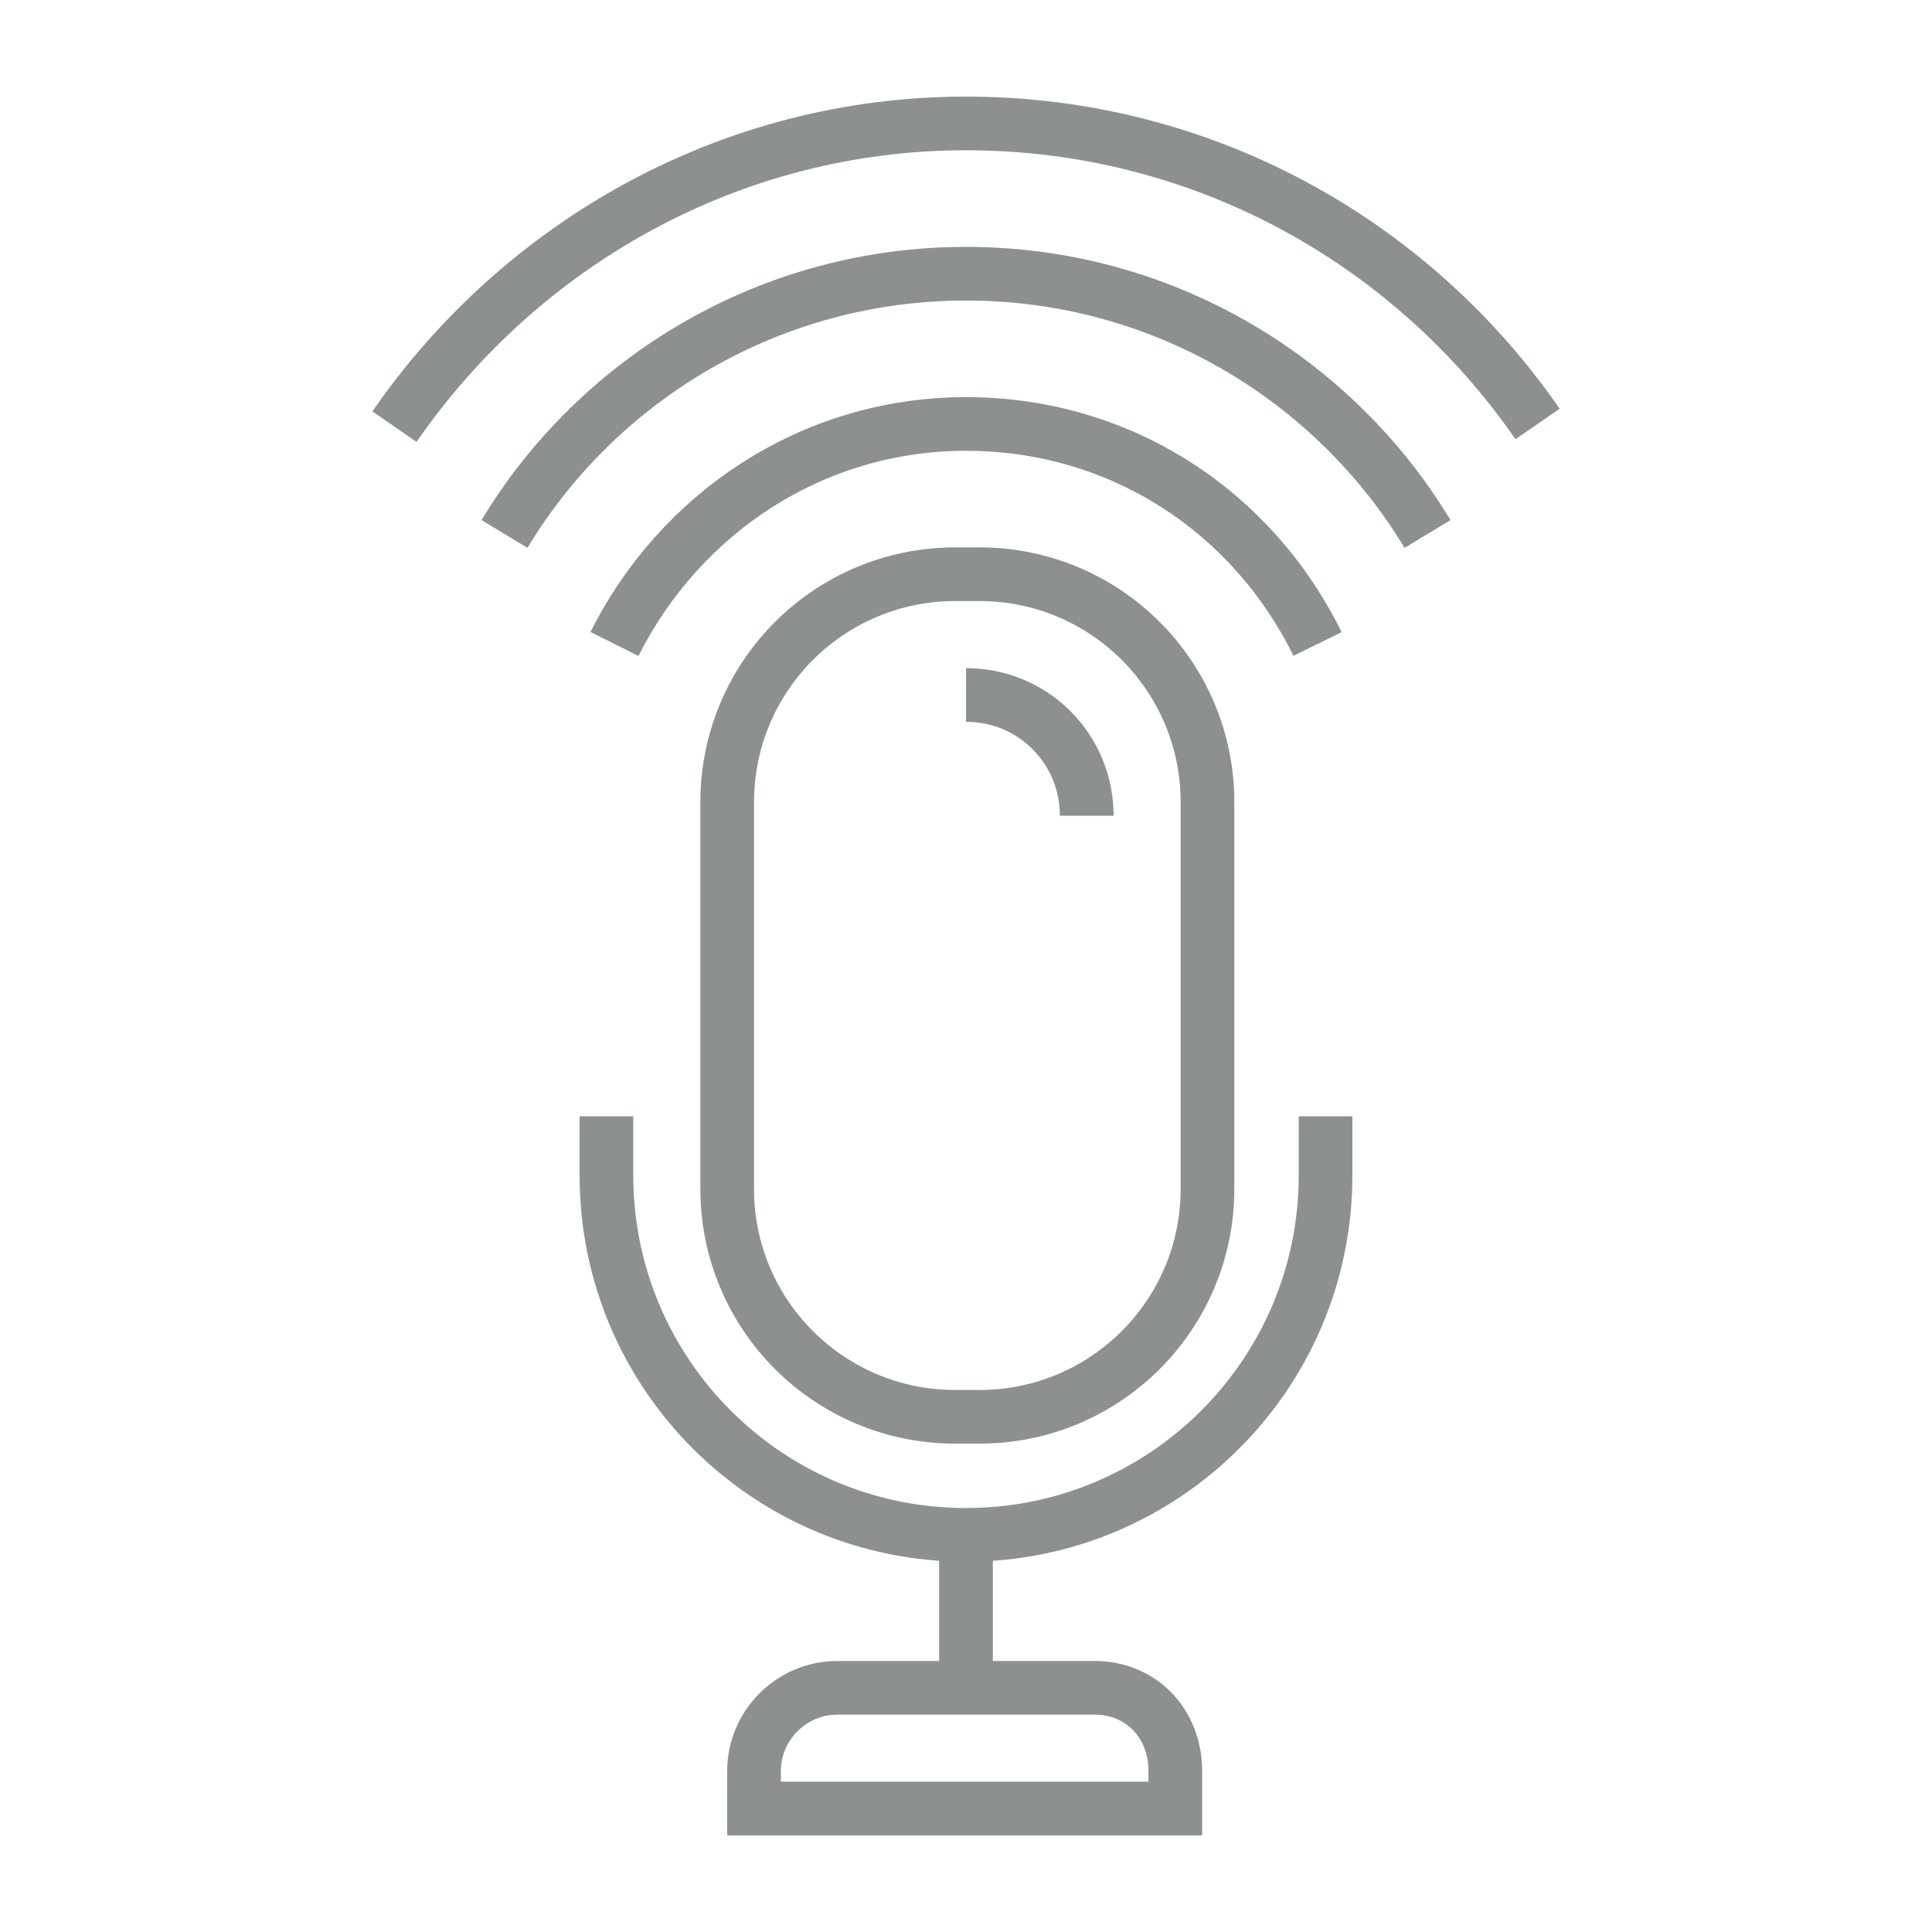
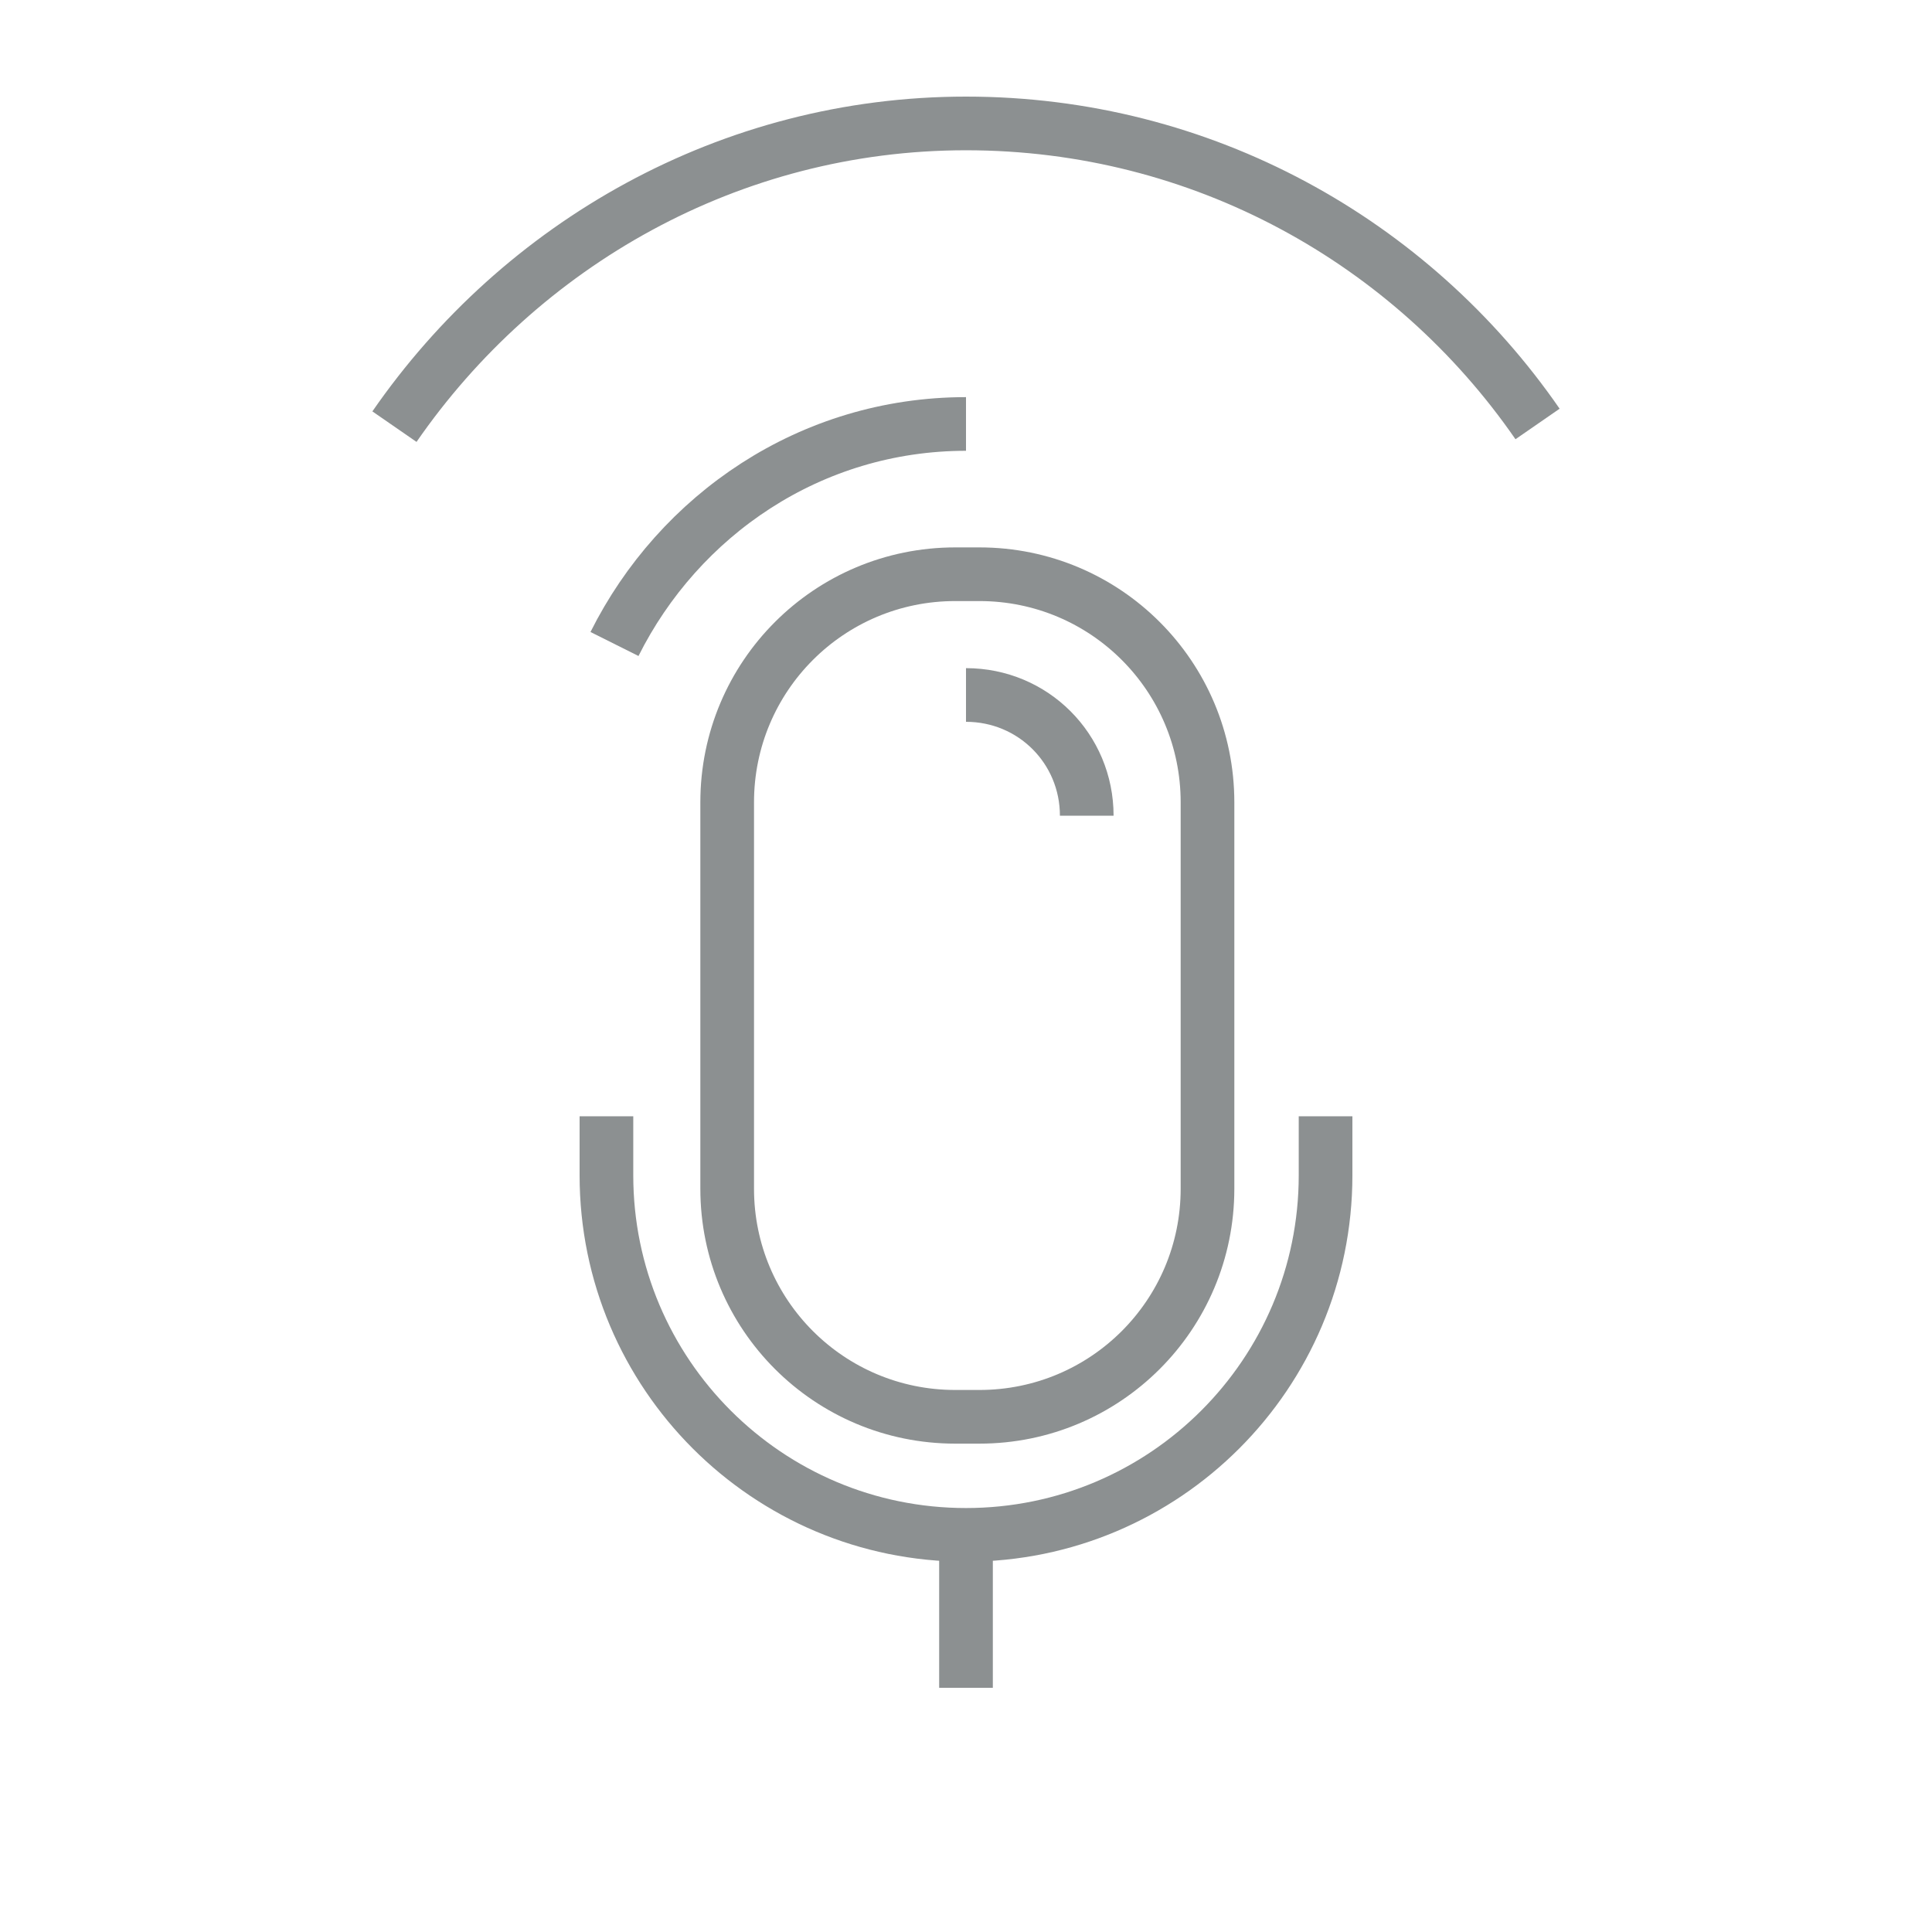
<svg xmlns="http://www.w3.org/2000/svg" id="Icon_Art" x="0px" y="0px" viewBox="0 0 72 72" xml:space="preserve">
  <g>
    <path fill="none" stroke="#8C9091" stroke-width="2" stroke-miterlimit="10" d="M49.4,41.6v2.2c0,7.4-6,13.4-13.4,13.4  c-7.4,0-13.4-6-13.4-13.4v-2.2" />
    <path fill="none" stroke="#8C9091" stroke-width="2" stroke-miterlimit="10" d="M14.7,15.9C19.4,9.1,27.2,4.6,36,4.6  s16.6,4.4,21.3,11.2" />
-     <path fill="none" stroke="#8C9091" stroke-width="2" stroke-miterlimit="10" d="M18.8,19.9c3.5-5.8,9.9-9.7,17.2-9.7  c7.3,0,13.7,3.9,17.2,9.7" />
-     <path fill="none" stroke="#8C9091" stroke-width="2" stroke-miterlimit="10" d="M22.9,24c2.4-4.8,7.3-8.2,13.1-8.2  s10.7,3.3,13.1,8.2" />
+     <path fill="none" stroke="#8C9091" stroke-width="2" stroke-miterlimit="10" d="M22.9,24c2.4-4.8,7.3-8.2,13.1-8.2  " />
    <path fill="none" stroke="#8C9091" stroke-width="2" stroke-miterlimit="10" d="M36.5,21.4h-0.9c-4.7,0-8.5,3.8-8.5,8.5v14.4  c0,4.7,3.8,8.5,8.5,8.5h0.9c4.7,0,8.5-3.8,8.5-8.5V29.9C45,25.2,41.2,21.4,36.5,21.4z" />
    <path fill="none" stroke="#8C9091" stroke-width="2" stroke-miterlimit="10" d="M36,25.9c2.5,0,4.5,2,4.5,4.5" />
    <g>
-       <path fill="none" stroke="#8C9091" stroke-width="2" stroke-miterlimit="10" d="M40.8,62.9h-9.6c-1.7,0-3.1,1.4-3.1,3.1v1.4h15.7   v-1.4C43.8,64.2,42.5,62.9,40.8,62.9z" />
      <line fill="none" stroke="#8C9091" stroke-width="2" stroke-miterlimit="10" x1="36" y1="62.9" x2="36" y2="57.3" />
    </g>
  </g>
</svg>